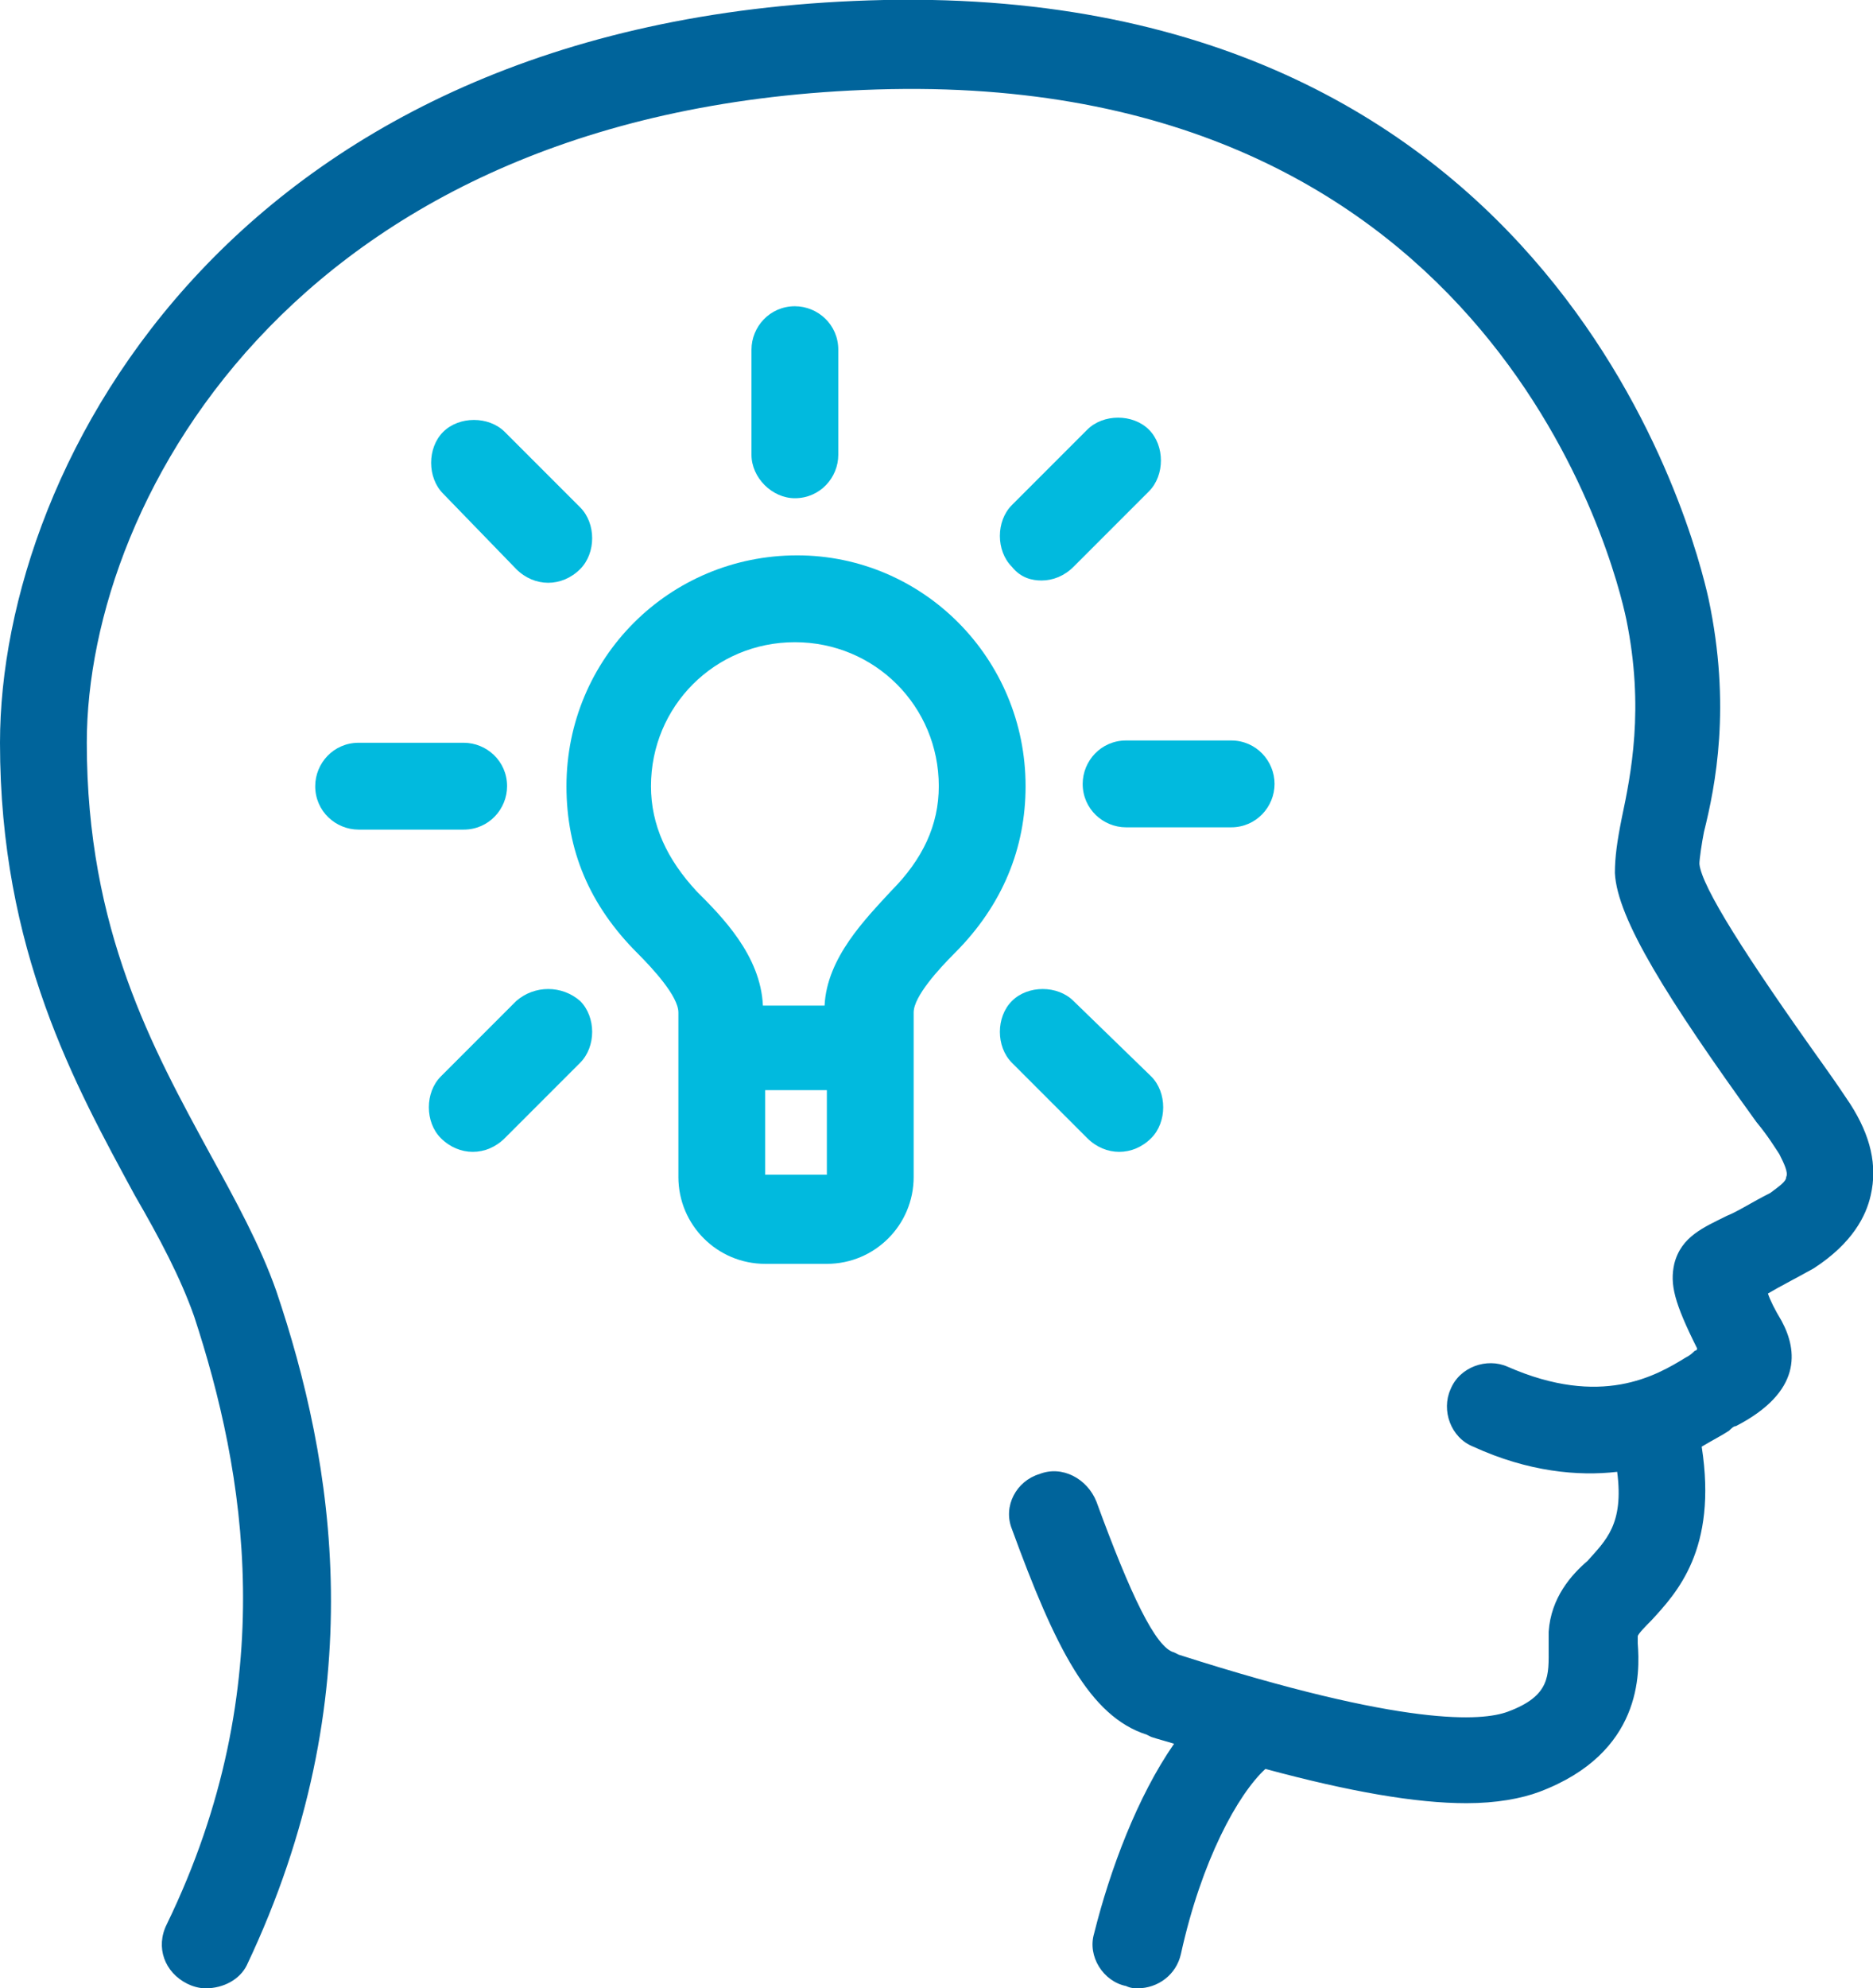
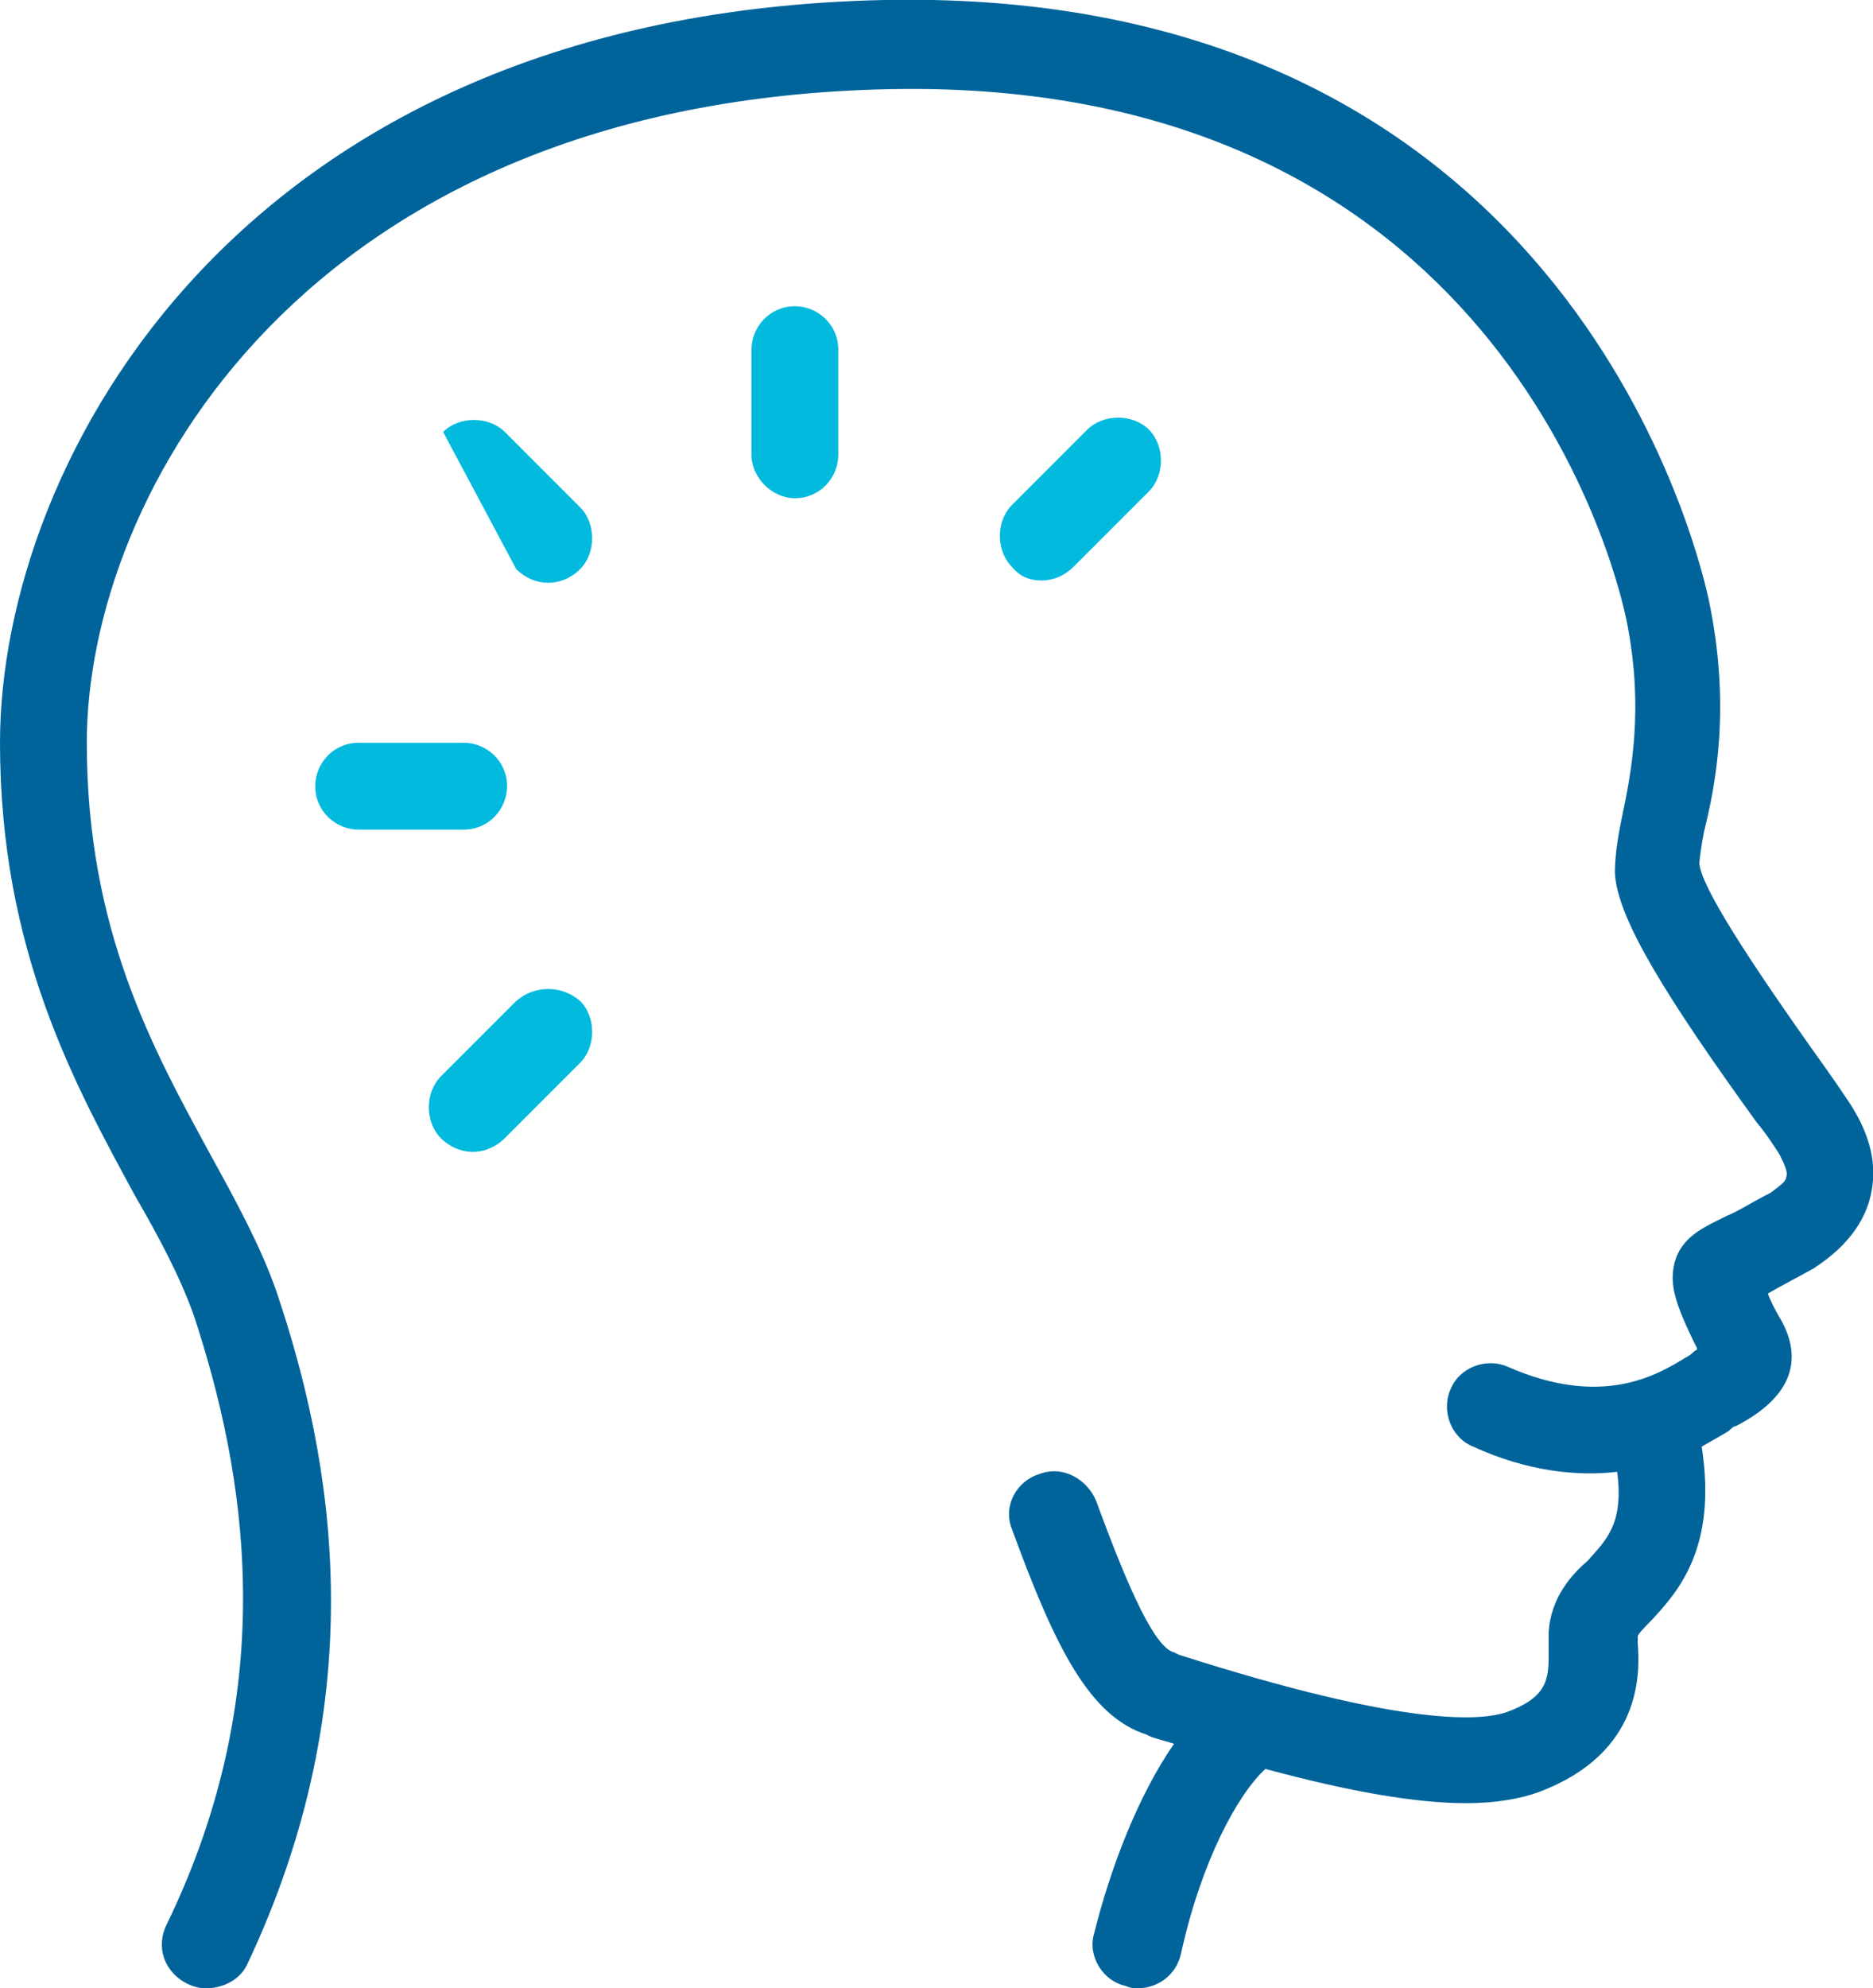
<svg xmlns="http://www.w3.org/2000/svg" version="1.1" id="Layer_1" x="0px" y="0px" viewBox="0 0 82 87" enable-background="new 0 0 82 87" xml:space="preserve">
  <g>
    <path fill-rule="evenodd" clip-rule="evenodd" fill="#01BADE" d="M45.6,25.4c0.5,0,1-0.2,1.4-0.6l3.3-3.3c0.7-0.7,0.7-2,0-2.7   s-2-0.7-2.7,0l-3.3,3.3c-0.7,0.7-0.7,2,0,2.7C44.7,25.3,45.2,25.4,45.6,25.4z" />
-     <path fill-rule="evenodd" clip-rule="evenodd" fill="#01BADE" d="M53.9,32.4h-4.6c-1.1,0-1.9,0.9-1.9,1.9c0,1.1,0.9,1.9,1.9,1.9   h4.6c1.1,0,1.9-0.9,1.9-1.9C55.8,33.3,55,32.4,53.9,32.4z" />
-     <path fill-rule="evenodd" clip-rule="evenodd" fill="#01BADE" d="M47,43.8c-0.7-0.7-2-0.7-2.7,0s-0.7,2,0,2.7l3.3,3.3   c0.4,0.4,0.9,0.6,1.4,0.6s1-0.2,1.4-0.6c0.7-0.7,0.7-2,0-2.7L47,43.8z" />
    <path fill-rule="evenodd" clip-rule="evenodd" fill="#01BADE" d="M22.6,43.8l-3.3,3.3c-0.7,0.7-0.7,2,0,2.7   c0.4,0.4,0.9,0.6,1.4,0.6s1-0.2,1.4-0.6l3.3-3.3c0.7-0.7,0.7-2,0-2.7C24.6,43.1,23.4,43.1,22.6,43.8z" />
    <path fill-rule="evenodd" clip-rule="evenodd" fill="#01BADE" d="M22.2,34.4c0-1.1-0.9-1.9-1.9-1.9h-4.6c-1.1,0-1.9,0.9-1.9,1.9   c0,1.1,0.9,1.9,1.9,1.9h4.6C21.4,36.3,22.2,35.4,22.2,34.4z" />
-     <path fill-rule="evenodd" clip-rule="evenodd" fill="#01BADE" d="M22.6,24.9c0.4,0.4,0.9,0.6,1.4,0.6s1-0.2,1.4-0.6   c0.7-0.7,0.7-2,0-2.7l-3.3-3.3c-0.7-0.7-2-0.7-2.7,0s-0.7,2,0,2.7L22.6,24.9z" />
+     <path fill-rule="evenodd" clip-rule="evenodd" fill="#01BADE" d="M22.6,24.9c0.4,0.4,0.9,0.6,1.4,0.6s1-0.2,1.4-0.6   c0.7-0.7,0.7-2,0-2.7l-3.3-3.3c-0.7-0.7-2-0.7-2.7,0L22.6,24.9z" />
    <path fill-rule="evenodd" clip-rule="evenodd" fill="#01BADE" d="M34.8,21.8c1.1,0,1.9-0.9,1.9-1.9v-4.6c0-1.1-0.9-1.9-1.9-1.9   c-1.1,0-1.9,0.9-1.9,1.9v4.6C32.9,20.9,33.8,21.8,34.8,21.8z" />
-     <path fill-rule="evenodd" clip-rule="evenodd" fill="#01BADE" d="M34.9,24.3c-5.6,0-10.1,4.5-10.1,10.1c0,2.8,1,5.2,3.1,7.3   c0.7,0.7,1.8,1.9,1.8,2.6v1.6v5.6c0,2.1,1.7,3.8,3.8,3.8h2.7c2.1,0,3.8-1.7,3.8-3.8v-5.6v-1.6c0-0.7,1.1-1.9,1.8-2.6   c2.1-2.1,3.1-4.6,3.1-7.3C44.9,28.8,40.4,24.3,34.9,24.3z M36.2,51.4h-2.7v-3.7h2.7V51.4z M39,39c-1.1,1.2-2.8,2.9-2.9,5h-2.7   c-0.1-2.2-1.8-3.9-2.9-5c-1.3-1.4-2-2.9-2-4.6c0-3.5,2.8-6.3,6.3-6.3s6.3,2.8,6.3,6.3C41.1,36.1,40.4,37.6,39,39z" />
    <path fill-rule="evenodd" clip-rule="evenodd" fill="#00649B" d="M81.9,52.3c-0.2,0.9-0.8,2.1-2.5,3.2c-0.9,0.5-1.5,0.8-2,1.1   c0.1,0.3,0.3,0.7,0.6,1.2c0.7,1.3,0.9,3.1-2,4.6c-0.1,0-0.2,0.1-0.3,0.2c-0.3,0.2-0.7,0.4-1.2,0.7c0.7,4.5-1.1,6.4-2.2,7.6   c-0.2,0.2-0.6,0.6-0.6,0.7s0,0.2,0,0.3c0.1,1.3,0.2,4.8-4.3,6.5c-0.8,0.3-1.9,0.5-3.2,0.5c-2.2,0-5.1-0.5-8.8-1.5   c-1.2,1.1-2.8,4-3.7,8.1c-0.2,0.9-1,1.5-1.9,1.5c-0.1,0-0.3,0-0.5-0.1c-1-0.2-1.7-1.3-1.4-2.3c0.7-2.8,1.9-6,3.5-8.3   c-0.3-0.1-0.7-0.2-1-0.3l-0.2-0.1c-2.5-0.8-4-3.8-5.9-9c-0.4-1,0.2-2.1,1.2-2.4c1-0.4,2.1,0.2,2.5,1.2c1.5,4.1,2.6,6.4,3.4,6.6   l0.2,0.1c10,3.2,13.3,2.9,14.4,2.5c1.9-0.7,1.8-1.6,1.8-2.8c0-0.3,0-0.5,0-0.7c0.1-1.5,1-2.5,1.7-3.1c0.8-0.9,1.6-1.6,1.3-3.9   c-1.7,0.2-3.9,0-6.3-1.1c-1-0.4-1.4-1.6-1-2.5c0.4-1,1.6-1.4,2.5-1c4.1,1.8,6.5,0.4,7.8-0.4c0.2-0.1,0.3-0.2,0.4-0.3   c0,0,0.1,0,0.1-0.1c-1-2-1.2-2.8-1-3.7c0.3-1.2,1.3-1.6,2.3-2.1c0.5-0.2,1.1-0.6,1.9-1c0.4-0.3,0.7-0.5,0.7-0.7   c0.1-0.2-0.1-0.6-0.3-1c-0.2-0.3-0.5-0.8-1-1.4c-3.9-5.4-6.1-8.9-6.2-10.9c0-0.7,0.1-1.4,0.3-2.4c0.4-1.9,1-4.8,0.2-8.7   C70.7,24.7,65.4,3.4,39,3.9C13.3,4.4,3.8,21.7,3.8,32.5c0,8.2,2.9,13.4,5.4,18c1.1,2,2.2,4,2.9,6c2.5,7.4,4.3,17.7-1.3,29.5   c-0.3,0.6-1,1-1.8,1c-0.3,0-0.6-0.1-0.8-0.2c-1-0.5-1.4-1.6-0.9-2.6c5.1-10.5,3.4-19.9,1.2-26.6c-0.6-1.7-1.5-3.4-2.6-5.3   C3.3,47.5,0,41.6,0,32.5C0,20.2,10.5,0.6,38.7,0c29.5-0.6,35.5,23.5,36.1,26.2c1,4.7,0.3,8.2-0.2,10.2c-0.1,0.5-0.2,1.2-0.2,1.4   c0.1,1,2,4,5.5,8.9c0.5,0.7,0.9,1.3,1.1,1.6C81.9,49.7,82.2,51,81.9,52.3z" />
  </g>
</svg>